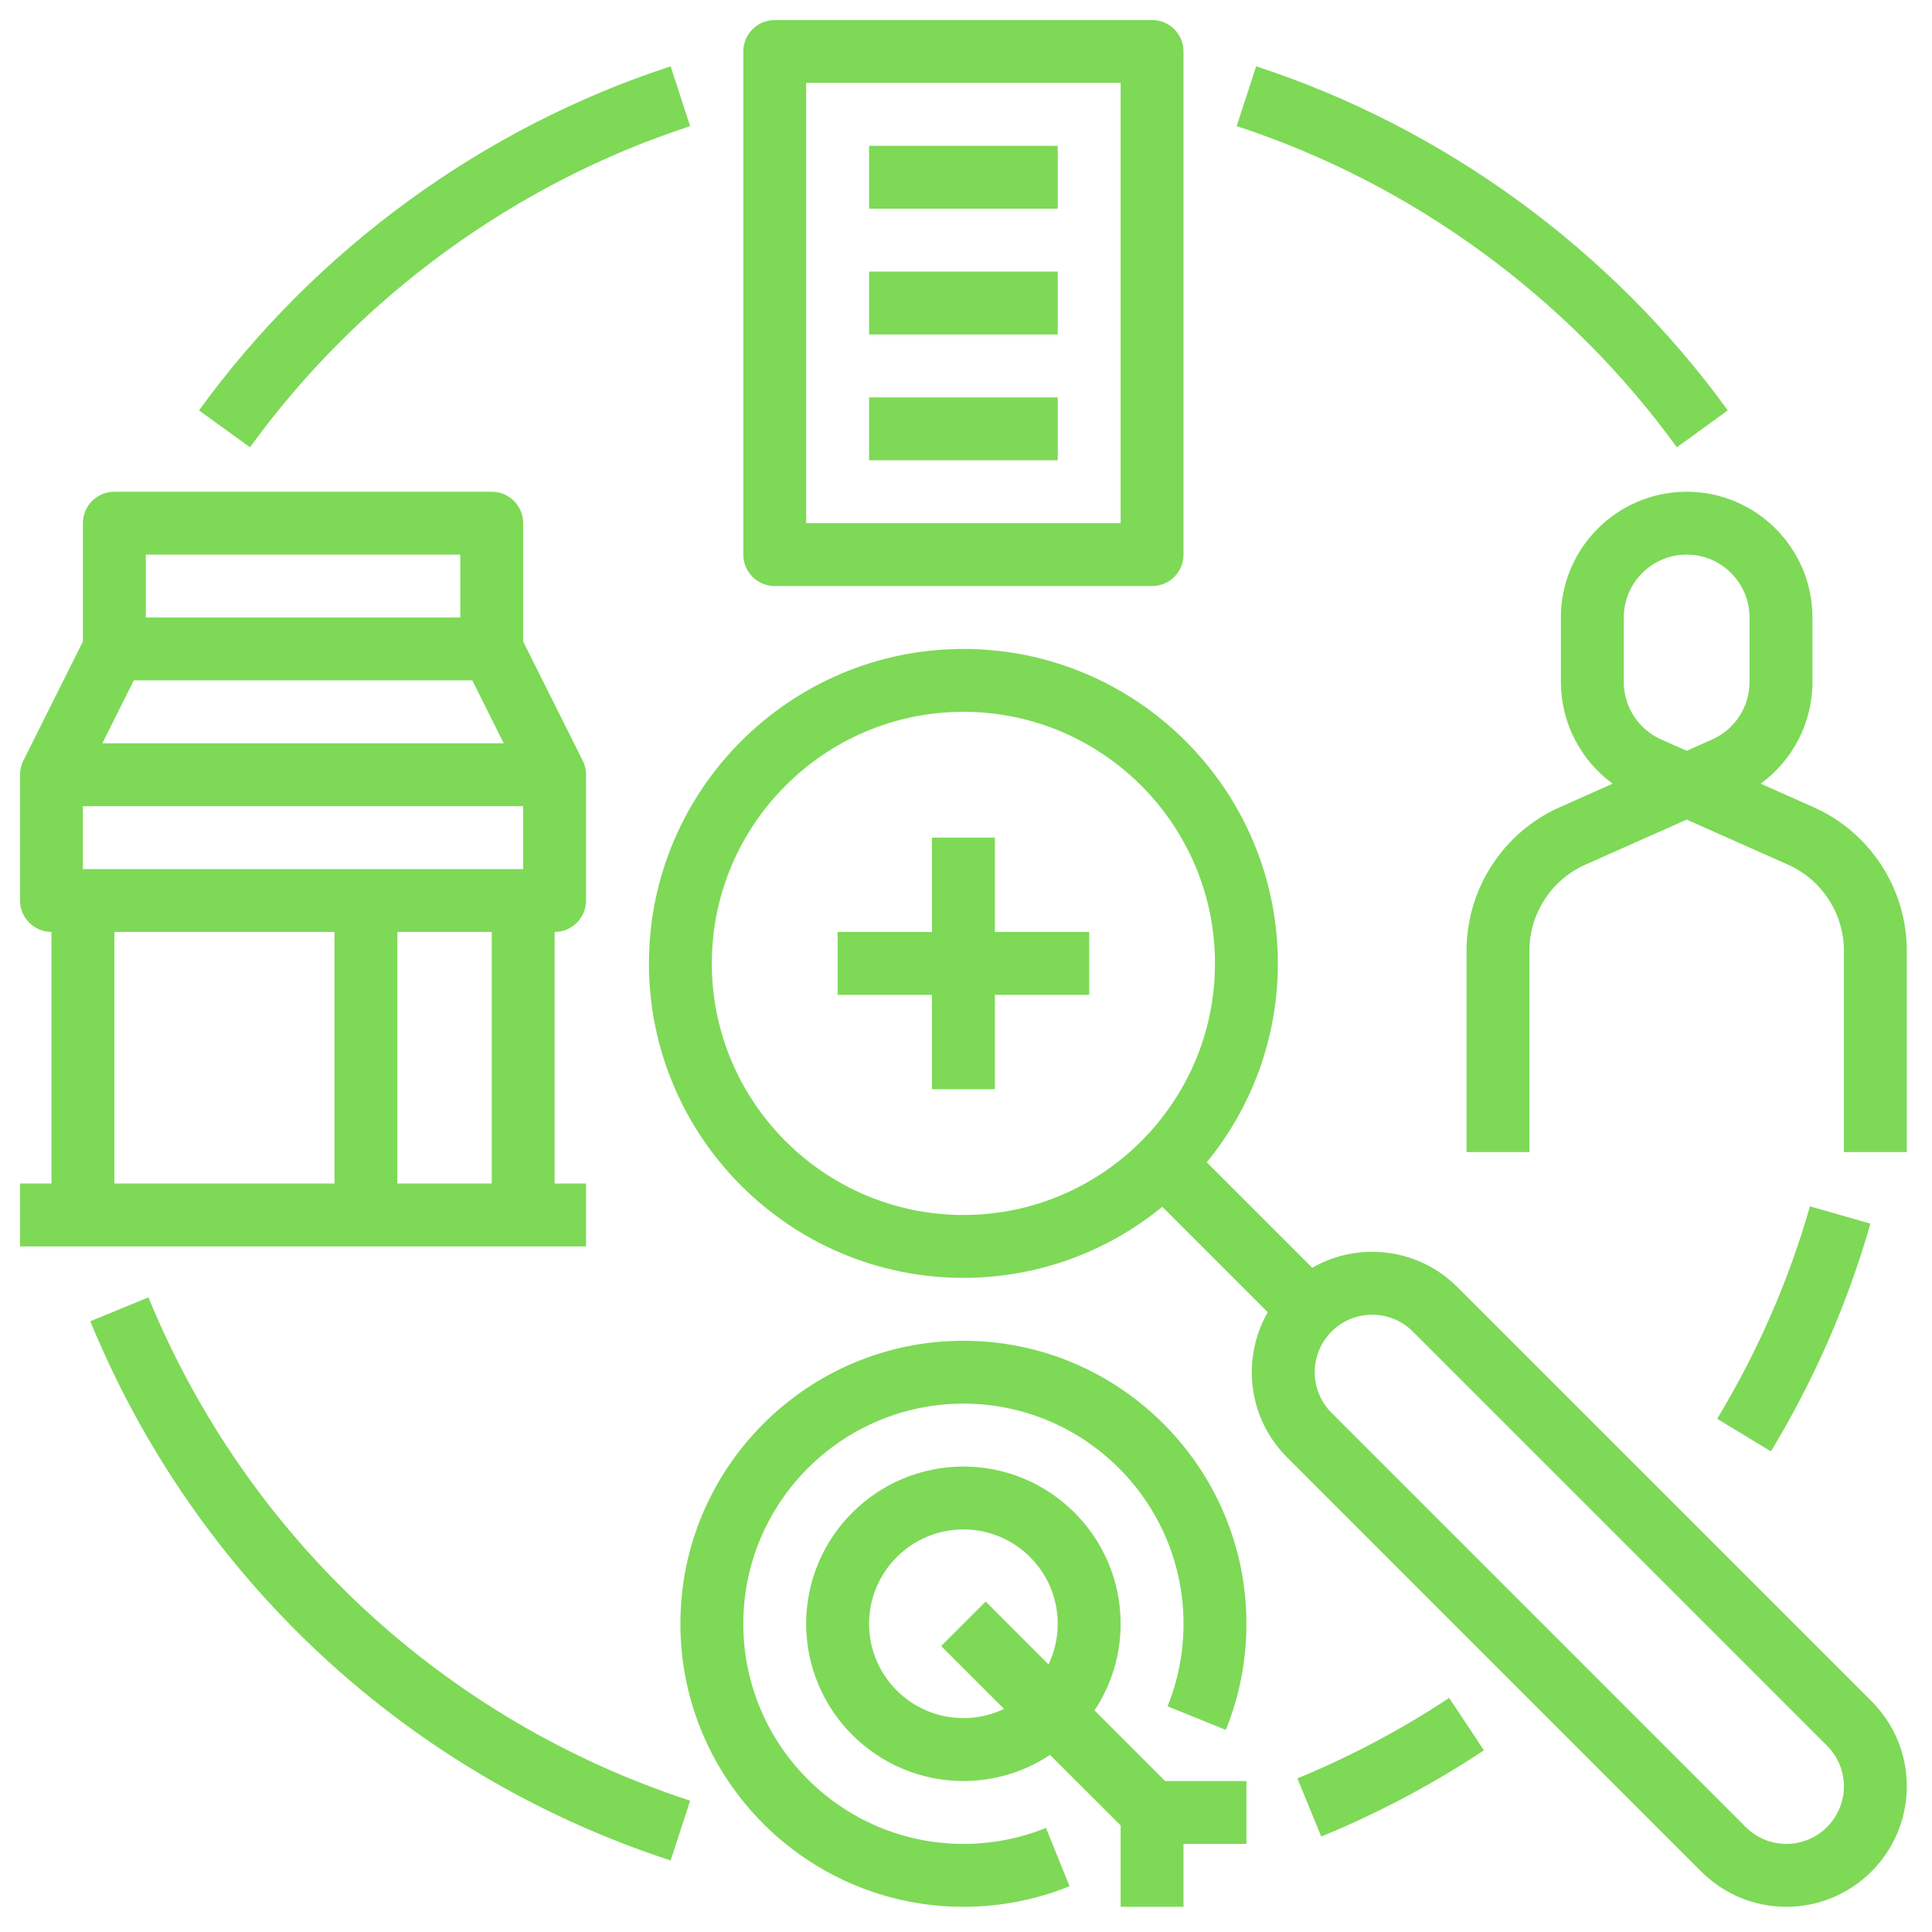
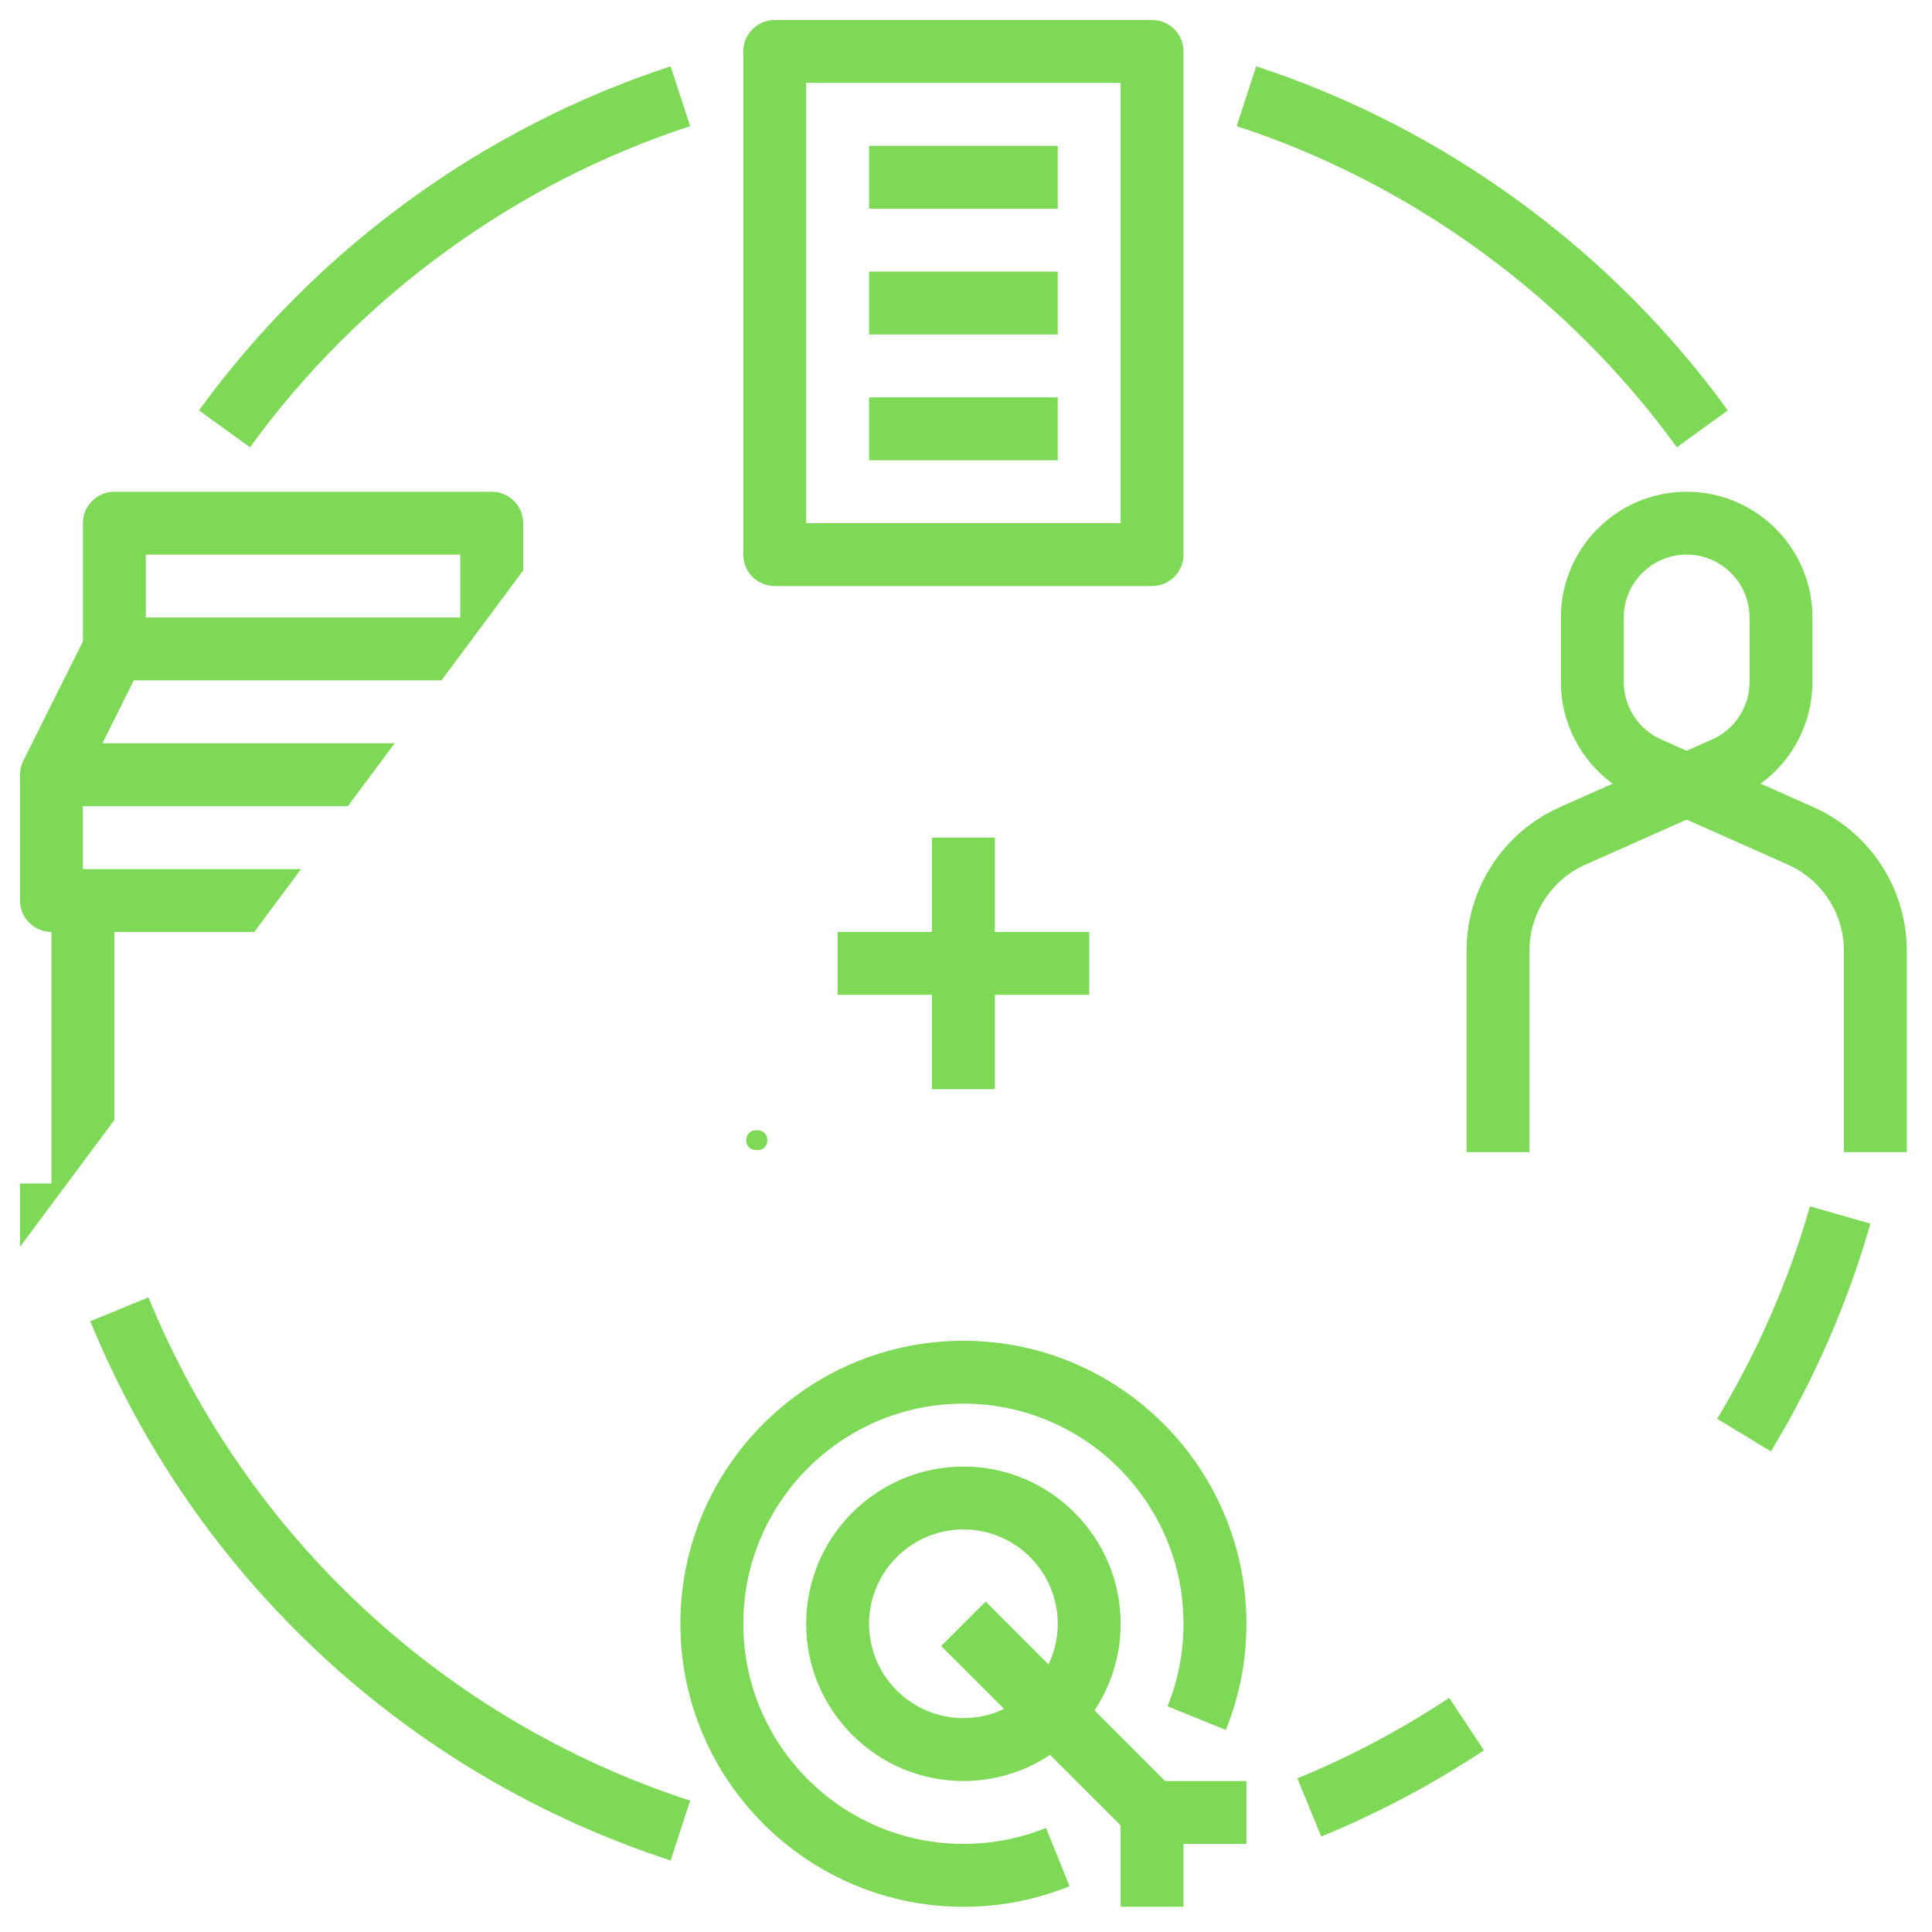
<svg xmlns="http://www.w3.org/2000/svg" width="250" zoomAndPan="magnify" viewBox="0 0 187.5 187.5" height="250" preserveAspectRatio="xMidYMid meet" version="1.0">
  <defs>
    <g />
    <clipPath id="4132bd7ebe">
-       <path d="M 62 62 L 185.203 62 L 185.203 185.203 L 62 185.203 Z M 62 62 " clip-rule="nonzero" />
-     </clipPath>
+       </clipPath>
    <clipPath id="d4369a0e37">
      <path d="M 72 1.945 L 115 1.945 L 115 57 L 72 57 Z M 72 1.945 " clip-rule="nonzero" />
    </clipPath>
    <clipPath id="11d6d0655d">
      <path d="M 66 130 L 121 130 L 121 185.203 L 66 185.203 Z M 66 130 " clip-rule="nonzero" />
    </clipPath>
    <clipPath id="db90076aab">
      <path d="M 78 142 L 121 142 L 121 185.203 L 78 185.203 Z M 78 142 " clip-rule="nonzero" />
    </clipPath>
    <clipPath id="757026524b">
-       <path d="M 1.945 47 L 57 47 L 57 121 L 1.945 121 Z M 1.945 47 " clip-rule="nonzero" />
+       <path d="M 1.945 47 L 57 47 L 1.945 121 Z M 1.945 47 " clip-rule="nonzero" />
    </clipPath>
    <clipPath id="c61d71e5c3">
      <path d="M 142 47 L 185.203 47 L 185.203 112 L 142 112 Z M 142 47 " clip-rule="nonzero" />
    </clipPath>
  </defs>
  <path fill="#7ed957" d="M 66.977 12.242 L 65.086 6.438 C 46.871 12.379 30.617 24.234 19.316 39.828 L 24.262 43.41 C 34.809 28.855 49.98 17.785 66.977 12.242 " fill-opacity="1" fill-rule="nonzero" />
  <path fill="#7ed957" d="M 162.738 43.41 L 167.68 39.828 C 156.383 24.234 140.125 12.379 121.91 6.438 L 120.02 12.242 C 137.02 17.785 152.188 28.855 162.738 43.41 " fill-opacity="1" fill-rule="nonzero" />
  <path fill="#7ed957" d="M 14.406 125.91 L 8.762 128.227 C 18.984 153.145 39.512 172.219 65.086 180.559 L 66.977 174.754 C 43.109 166.969 23.949 149.168 14.406 125.91 " fill-opacity="1" fill-rule="nonzero" />
  <path fill="#7ed957" d="M 125.91 172.59 L 128.227 178.234 C 133.73 175.977 139.043 173.164 144.016 169.867 L 140.641 164.781 C 136 167.855 131.047 170.48 125.91 172.59 " fill-opacity="1" fill-rule="nonzero" />
  <path fill="#7ed957" d="M 175.656 117.074 C 173.586 124.305 170.555 131.242 166.648 137.695 L 171.867 140.855 C 176.055 133.941 179.305 126.504 181.523 118.754 L 175.656 117.074 " fill-opacity="1" fill-rule="nonzero" />
  <path fill="#7ed957" d="M 96.551 81.293 L 90.445 81.293 L 90.445 90.445 L 81.293 90.445 L 81.293 96.551 L 90.445 96.551 L 90.445 105.707 L 96.551 105.707 L 96.551 96.551 L 105.707 96.551 L 105.707 90.445 L 96.551 90.445 L 96.551 81.293 " fill-opacity="1" fill-rule="nonzero" />
  <g clip-path="url(#4132bd7ebe)">
    <path fill="#7ed957" d="M 173.367 178.949 C 171.879 178.949 170.477 178.371 169.426 177.316 L 129.227 137.117 C 127.051 134.941 127.051 131.402 129.227 129.227 C 130.312 128.137 131.742 127.594 133.172 127.594 C 134.602 127.594 136.031 128.137 137.117 129.227 L 177.316 169.426 C 178.371 170.477 178.949 171.879 178.949 173.367 C 178.949 176.445 176.445 178.949 173.367 178.949 Z M 69.082 93.5 C 69.082 80.035 80.035 69.082 93.5 69.082 C 106.961 69.082 117.914 80.035 117.914 93.5 C 117.914 106.961 106.961 117.914 93.5 117.914 C 80.035 117.914 69.082 106.961 69.082 93.5 Z M 141.434 124.91 C 139.227 122.703 136.293 121.488 133.172 121.488 C 131.098 121.488 129.105 122.027 127.355 123.039 L 117.117 112.801 C 121.426 107.535 124.016 100.816 124.016 93.5 C 124.016 76.672 110.328 62.98 93.5 62.98 C 76.672 62.98 62.98 76.672 62.98 93.5 C 62.98 110.328 76.672 124.016 93.5 124.016 C 100.816 124.016 107.535 121.426 112.801 117.117 L 123.039 127.355 C 122.027 129.105 121.488 131.098 121.488 133.172 C 121.488 136.293 122.703 139.227 124.91 141.434 L 165.105 181.633 C 167.312 183.836 170.25 185.055 173.367 185.055 C 179.812 185.055 185.055 179.812 185.055 173.367 C 185.055 170.25 183.836 167.312 181.633 165.105 L 141.434 124.91 " fill-opacity="1" fill-rule="nonzero" />
  </g>
  <g clip-path="url(#d4369a0e37)">
    <path fill="#7ed957" d="M 78.238 8.047 L 108.758 8.047 L 108.758 50.773 L 78.238 50.773 Z M 75.188 56.875 L 111.809 56.875 C 113.496 56.875 114.859 55.512 114.859 53.824 L 114.859 4.996 C 114.859 3.309 113.496 1.945 111.809 1.945 L 75.188 1.945 C 73.504 1.945 72.137 3.309 72.137 4.996 L 72.137 53.824 C 72.137 55.512 73.504 56.875 75.188 56.875 " fill-opacity="1" fill-rule="nonzero" />
  </g>
  <path fill="#7ed957" d="M 84.344 44.668 L 102.652 44.668 L 102.652 38.566 L 84.344 38.566 L 84.344 44.668 " fill-opacity="1" fill-rule="nonzero" />
  <path fill="#7ed957" d="M 84.344 32.461 L 102.652 32.461 L 102.652 26.359 L 84.344 26.359 L 84.344 32.461 " fill-opacity="1" fill-rule="nonzero" />
  <path fill="#7ed957" d="M 84.344 20.254 L 102.652 20.254 L 102.652 14.152 L 84.344 14.152 L 84.344 20.254 " fill-opacity="1" fill-rule="nonzero" />
  <g clip-path="url(#11d6d0655d)">
    <path fill="#7ed957" d="M 93.5 130.121 C 78.355 130.121 66.031 142.441 66.031 157.586 C 66.031 172.73 78.355 185.055 93.5 185.055 C 97.059 185.055 100.523 184.383 103.801 183.055 L 101.508 177.398 C 98.965 178.43 96.27 178.949 93.5 178.949 C 81.719 178.949 72.137 169.367 72.137 157.586 C 72.137 145.809 81.719 136.223 93.5 136.223 C 105.277 136.223 114.859 145.809 114.859 157.586 C 114.859 160.359 114.34 163.055 113.309 165.598 L 118.965 167.887 C 120.293 164.613 120.965 161.148 120.965 157.586 C 120.965 142.441 108.645 130.121 93.5 130.121 " fill-opacity="1" fill-rule="nonzero" />
  </g>
  <g clip-path="url(#db90076aab)">
    <path fill="#7ed957" d="M 93.5 166.742 C 88.449 166.742 84.344 162.637 84.344 157.586 C 84.344 152.539 88.449 148.43 93.5 148.43 C 98.547 148.43 102.652 152.539 102.652 157.586 C 102.652 158.996 102.332 160.336 101.758 161.531 L 95.656 155.43 L 91.34 159.746 L 97.441 165.848 C 96.246 166.422 94.91 166.742 93.5 166.742 Z M 106.223 165.996 C 107.824 163.582 108.758 160.691 108.758 157.586 C 108.758 149.172 101.91 142.328 93.5 142.328 C 85.086 142.328 78.238 149.172 78.238 157.586 C 78.238 166 85.086 172.848 93.5 172.848 C 96.605 172.848 99.496 171.91 101.906 170.312 L 108.758 177.16 L 108.758 185.055 L 114.859 185.055 L 114.859 178.949 L 120.965 178.949 L 120.965 172.848 L 113.074 172.848 L 106.223 165.996 " fill-opacity="1" fill-rule="nonzero" />
  </g>
  <g clip-path="url(#757026524b)">
    <path fill="#7ed957" d="M 11.098 90.445 L 32.461 90.445 L 32.461 114.859 L 11.098 114.859 Z M 44.668 53.824 L 44.668 59.93 L 14.152 59.93 L 14.152 53.824 Z M 48.887 72.137 L 9.934 72.137 L 12.984 66.031 L 45.836 66.031 Z M 8.047 84.344 L 8.047 78.238 L 50.773 78.238 L 50.773 84.344 Z M 47.723 114.859 L 38.566 114.859 L 38.566 90.445 L 47.723 90.445 Z M 56.875 114.859 L 53.824 114.859 L 53.824 90.445 C 55.512 90.445 56.875 89.078 56.875 87.395 L 56.875 75.188 C 56.875 74.715 56.766 74.246 56.555 73.824 L 50.773 62.258 L 50.773 50.773 C 50.773 49.086 49.406 47.723 47.723 47.723 L 11.098 47.723 C 9.414 47.723 8.047 49.086 8.047 50.773 L 8.047 62.258 L 2.266 73.824 C 2.055 74.246 1.945 74.715 1.945 75.188 L 1.945 87.395 C 1.945 89.078 3.309 90.445 4.996 90.445 L 4.996 114.859 L 1.945 114.859 L 1.945 120.965 L 56.875 120.965 L 56.875 114.859 " fill-opacity="1" fill-rule="nonzero" />
  </g>
  <g clip-path="url(#c61d71e5c3)">
    <path fill="#7ed957" d="M 169.793 66.184 C 169.793 68.594 168.371 70.785 166.168 71.762 L 163.691 72.863 L 161.211 71.762 C 159.008 70.785 157.586 68.594 157.586 66.184 L 157.586 59.93 C 157.586 56.562 160.324 53.824 163.691 53.824 C 167.055 53.824 169.793 56.562 169.793 59.93 Z M 175.992 78.332 L 170.871 76.055 C 173.984 73.789 175.898 70.137 175.898 66.184 L 175.898 59.93 C 175.898 53.199 170.422 47.723 163.691 47.723 C 156.961 47.723 151.484 53.199 151.484 59.93 L 151.484 66.184 C 151.484 70.137 153.395 73.789 156.508 76.055 L 151.391 78.332 C 145.883 80.777 142.328 86.25 142.328 92.277 L 142.328 111.809 L 148.43 111.809 L 148.43 92.277 C 148.43 88.66 150.566 85.379 153.867 83.91 L 163.691 79.543 L 173.512 83.91 C 176.816 85.379 178.949 88.66 178.949 92.277 L 178.949 111.809 L 185.055 111.809 L 185.055 92.277 C 185.055 86.25 181.496 80.777 175.992 78.332 " fill-opacity="1" fill-rule="nonzero" />
  </g>
  <g fill="#7ed957" fill-opacity="1">
    <g transform="translate(71.813, 111.578)">
      <g>
        <path d="M 1.641 0.047 C 1.43 0.047 1.25 0.004 1.094 -0.078 C 0.938 -0.16 0.816 -0.273 0.734 -0.422 C 0.648 -0.566 0.609 -0.734 0.609 -0.922 C 0.609 -1.098 0.648 -1.258 0.734 -1.406 C 0.816 -1.562 0.938 -1.68 1.094 -1.766 C 1.25 -1.848 1.43 -1.891 1.641 -1.891 C 1.848 -1.891 2.031 -1.848 2.188 -1.766 C 2.344 -1.68 2.457 -1.566 2.531 -1.422 C 2.613 -1.273 2.656 -1.109 2.656 -0.922 C 2.656 -0.641 2.562 -0.406 2.375 -0.219 C 2.195 -0.039 1.953 0.047 1.641 0.047 Z M 1.641 0.047 " />
      </g>
    </g>
  </g>
</svg>